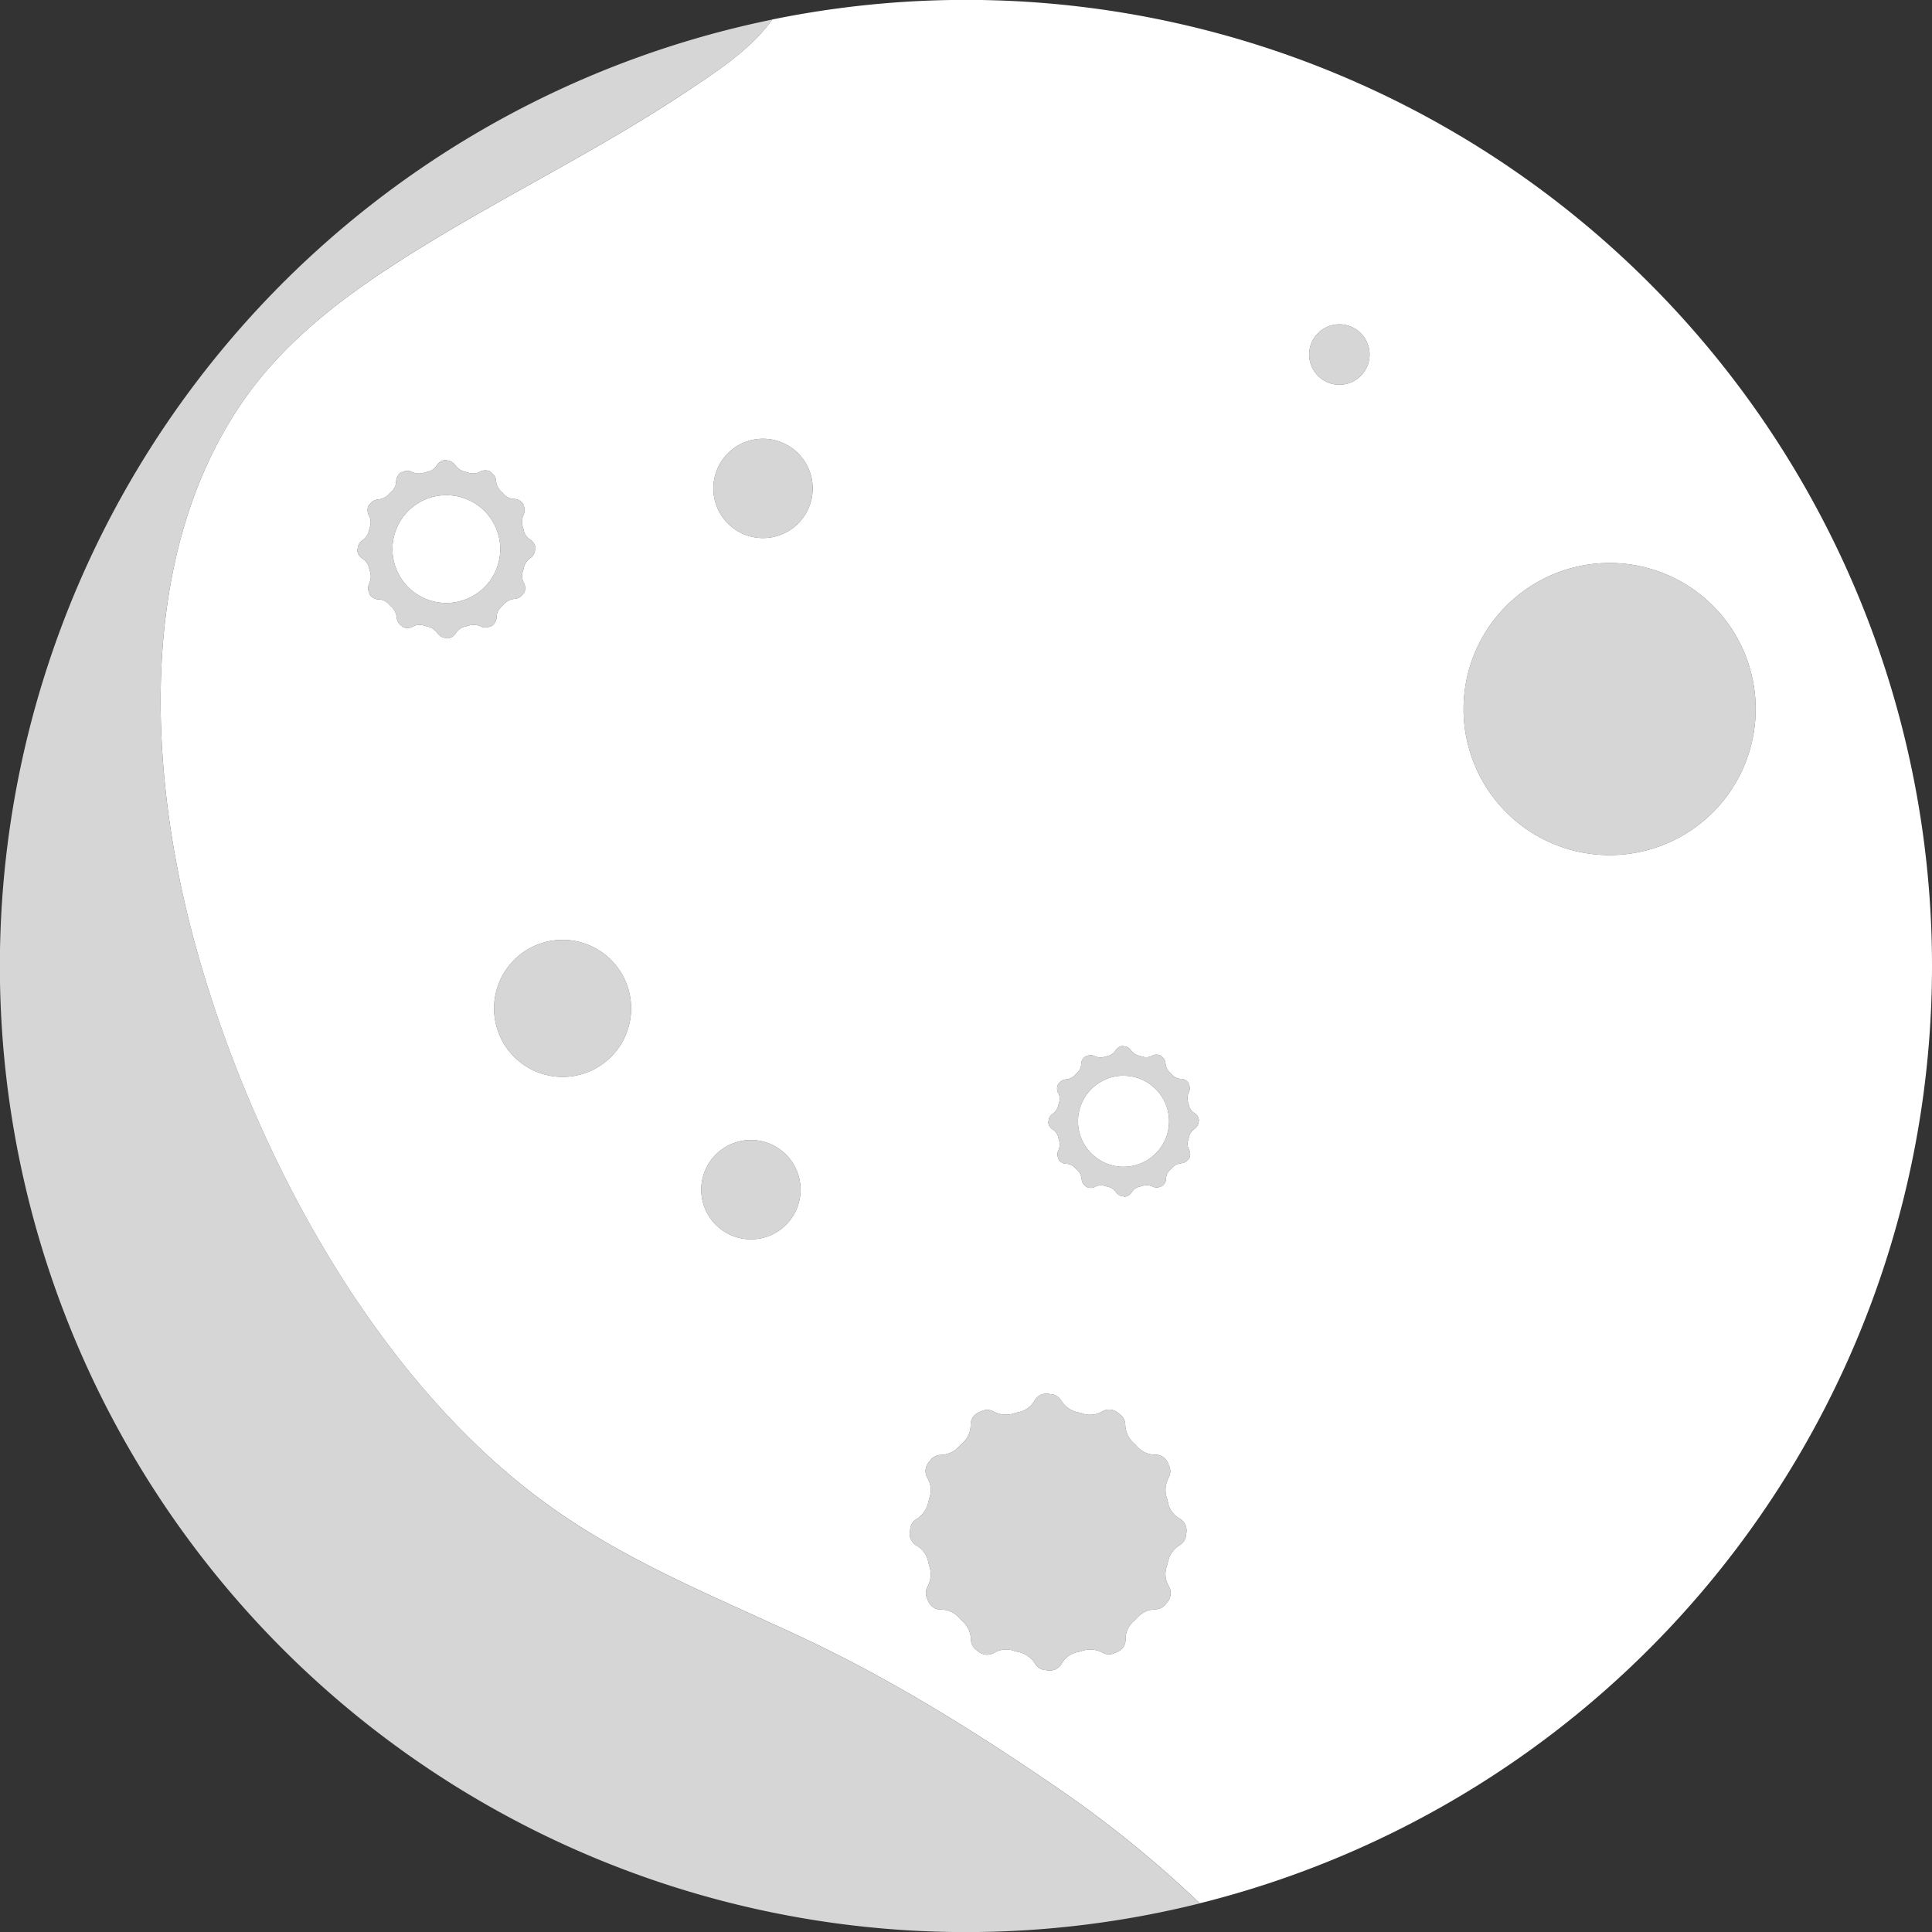
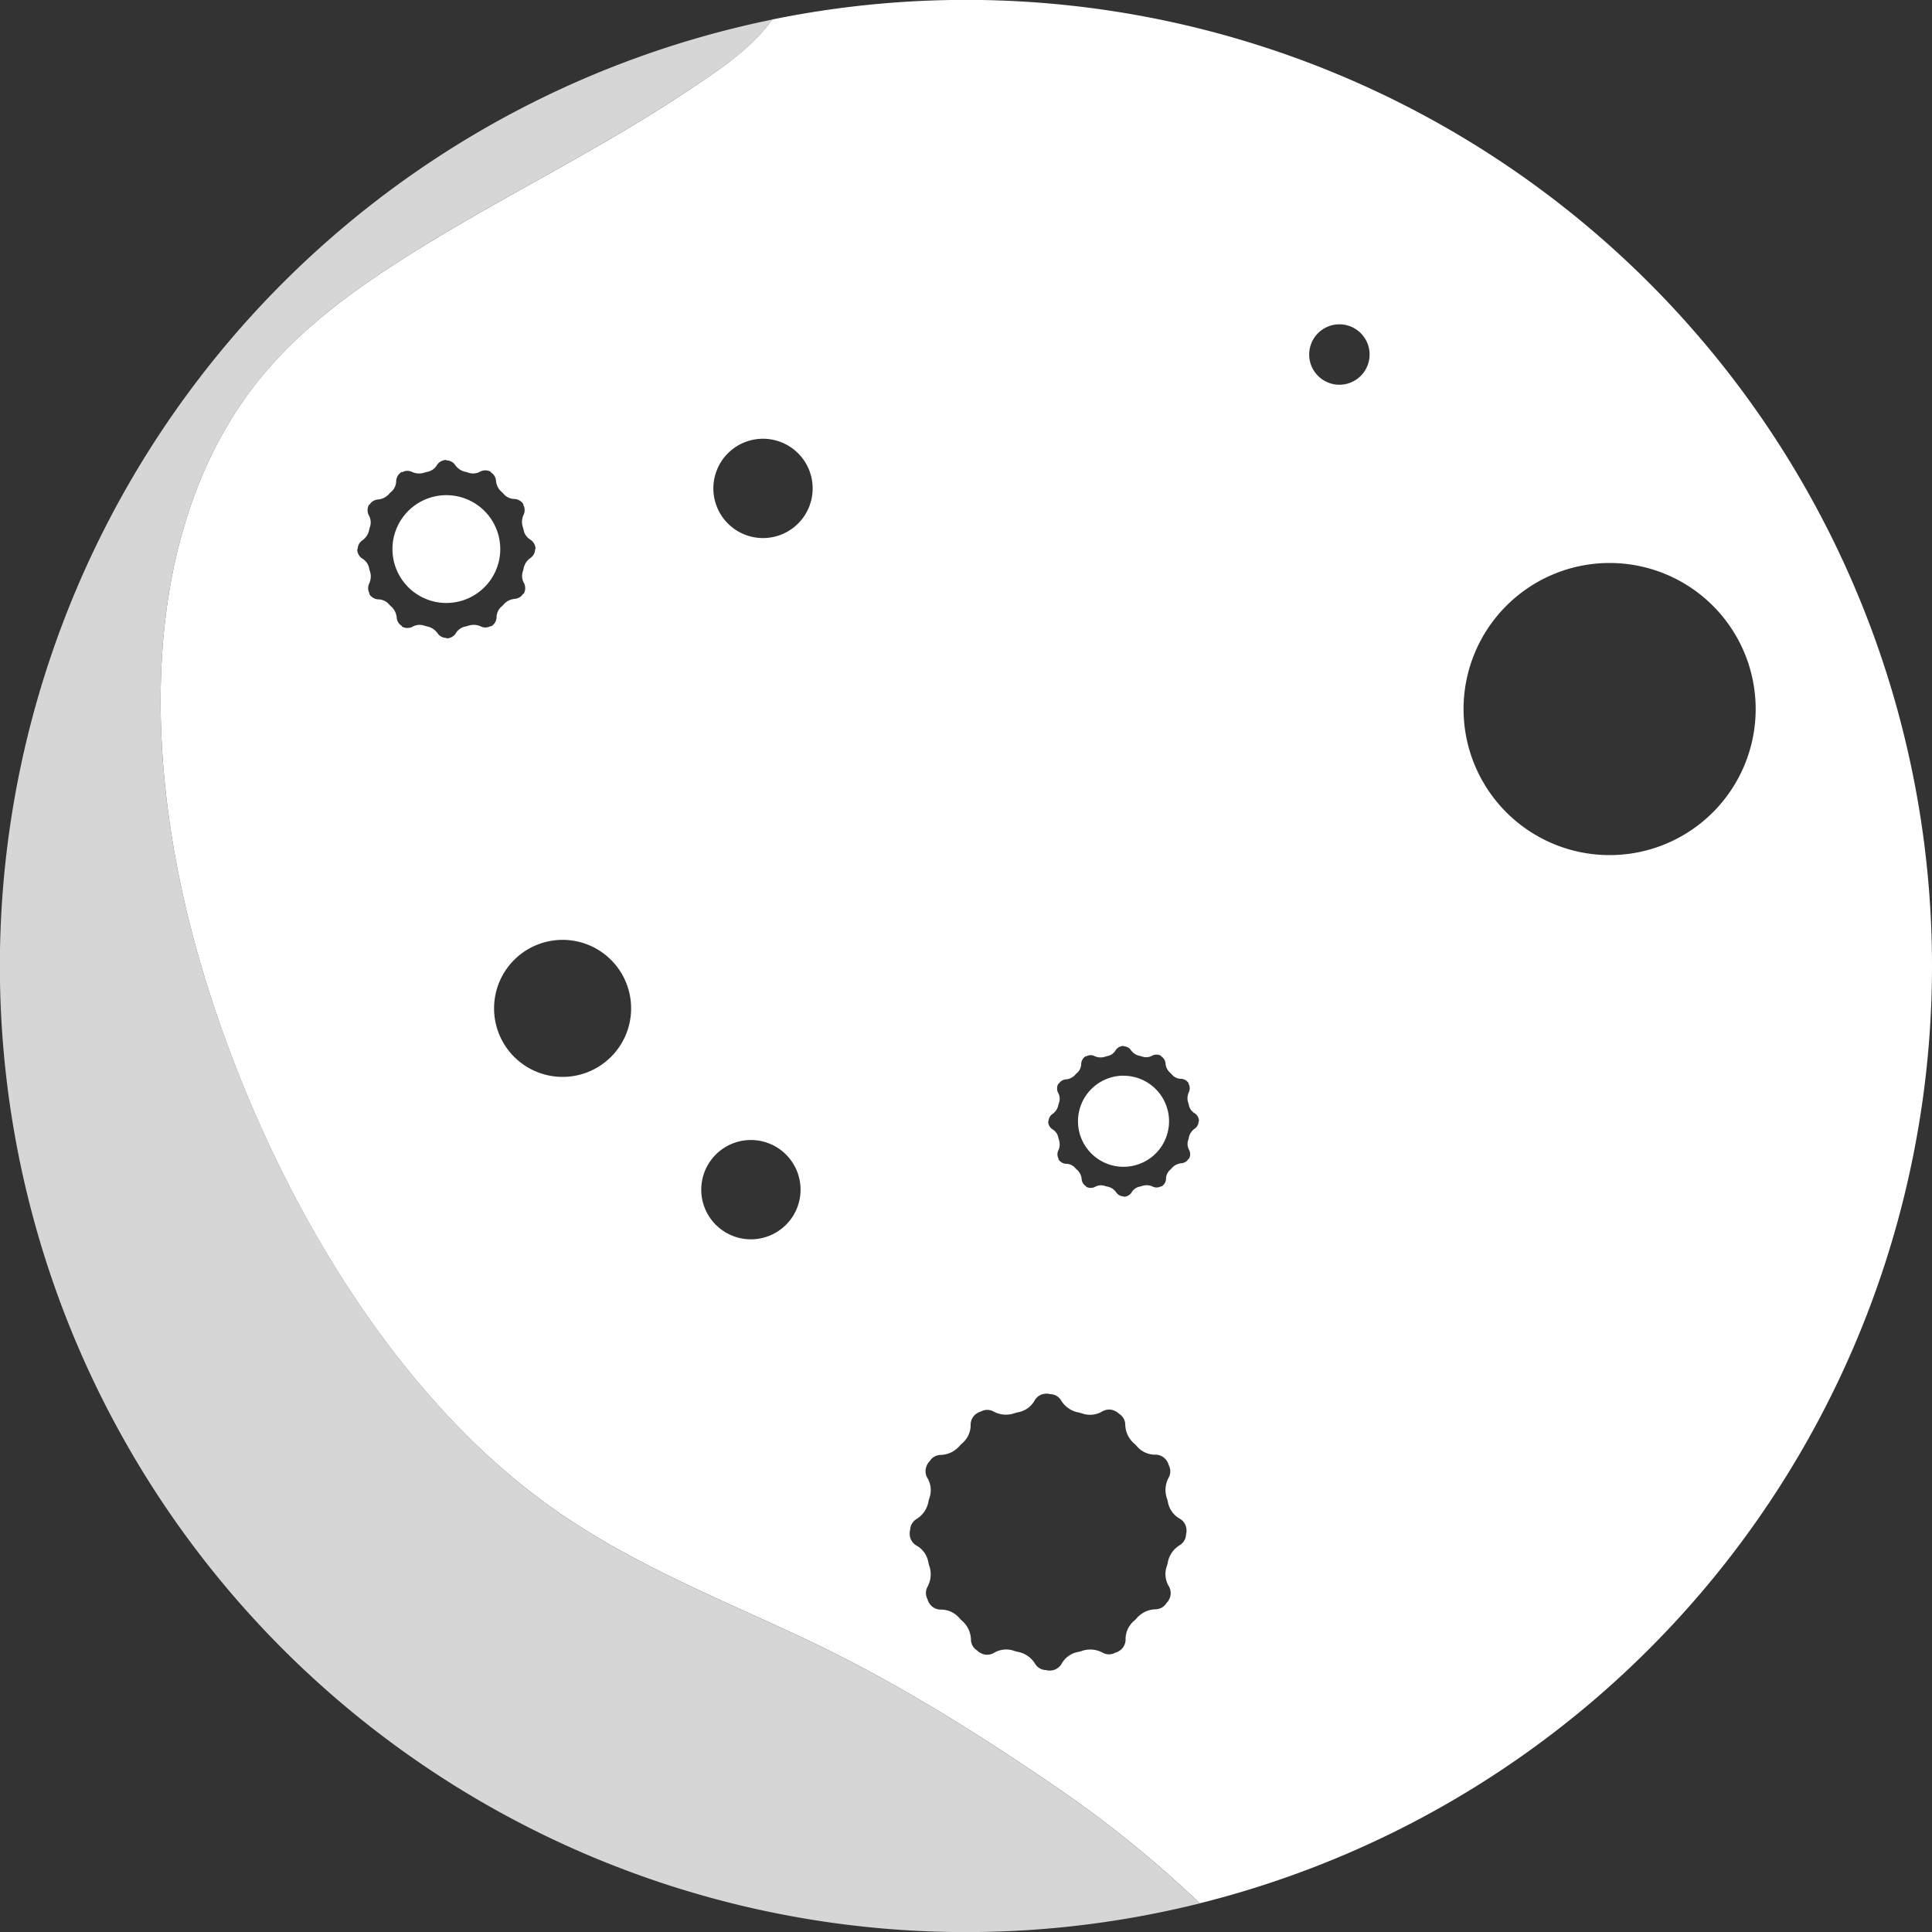
<svg xmlns="http://www.w3.org/2000/svg" viewBox="0 0 300 300">
  <rect x="0" y="0" width="300" height="300" fill="#333333" stroke="none" />
  <g fill="#fff" fill-rule="evenodd">
    <path d="m 119.91 3.03 c -3.37 4.82 -9.39 8.59 -13.69 11.44 -14.77 9.8 -30.91 17.35 -45.73 27.06 -8.57 5.62 -16.74 12.13 -22.64 20.6 -16.72 24 -14.89 58 -7.45 84.86 8.68 31.36 27.43 66.7 54.1 86.27 12.91 9.47 27.21 14.9 41.49 21.7 13.23 6.3 25.82 14.2 37.9 22.47 a 176.8 176.8 0 0 1 22.42 18.12 150.01 150.01 0 1 1 -66.4 -292.51 z" opacity=".8" />
-     <path d="m 207.98 50.36 a 4.69 4.69 0 1 1 -4.69 4.69 4.69 4.69 0 0 1 4.69 -4.69 z m -89.5 17.77 a 7.71 7.71 0 1 1 -7.71 7.71 7.71 7.71 0 0 1 7.71 -7.71 z m -49.17 8.76 a 8.37 8.37 0 1 1 -8.37 8.37 8.37 8.37 0 0 1 8.37 -8.37 z m 1.38 -4.67 a 1.67 1.67 0 0 0 -1.38 -.73 v -.07 a 1.74 1.74 0 0 0 -1.44 .76 2.24 2.24 0 0 1 -1.58 1.1 c -.12 .03 -.24 .06 -.36 .1 a 2.6 2.6 0 0 1 -1.95 -.1 1.67 1.67 0 0 0 -1.56 .06 l -.04 -.06 a 1.74 1.74 0 0 0 -.86 1.38 2.24 2.24 0 0 1 -.82 1.75 c -.09 .08 -.18 .17 -.26 .26 a 2.59 2.59 0 0 1 -1.74 .89 1.67 1.67 0 0 0 -1.33 .83 l -.06 -.04 a 1.73 1.73 0 0 0 -.06 1.63 2.24 2.24 0 0 1 .17 1.92 c -.04 .12 -.07 .24 -.09 .36 a 2.59 2.59 0 0 1 -1.06 1.64 1.67 1.67 0 0 0 -.73 1.38 h -.07 a 1.74 1.74 0 0 0 .76 1.44 2.24 2.24 0 0 1 1.1 1.58 c .03 .12 .06 .24 .1 .36 a 2.59 2.59 0 0 1 -.1 1.95 1.67 1.67 0 0 0 .06 1.56 l -.06 .04 a 1.74 1.74 0 0 0 1.38 .86 2.24 2.24 0 0 1 1.74 .82 q .13 .14 .26 .26 a 2.59 2.59 0 0 1 .89 1.74 1.67 1.67 0 0 0 .83 1.33 l -.04 .06 a 1.74 1.74 0 0 0 1.63 .06 2.24 2.24 0 0 1 1.92 -.17 c .12 .04 .24 .07 .36 .1 a 2.59 2.59 0 0 1 1.64 1.06 1.67 1.67 0 0 0 1.38 .73 v .07 a 1.74 1.74 0 0 0 1.44 -.76 2.24 2.24 0 0 1 1.58 -1.1 c .12 -.03 .24 -.06 .36 -.1 a 2.59 2.59 0 0 1 1.95 .1 1.67 1.67 0 0 0 1.56 -.06 l .04 .06 a 1.74 1.74 0 0 0 .86 -1.38 2.24 2.24 0 0 1 .82 -1.75 c .09 -.08 .18 -.17 .26 -.26 a 2.59 2.59 0 0 1 1.74 -.89 1.67 1.67 0 0 0 1.33 -.83 l .06 .04 a 1.74 1.74 0 0 0 .06 -1.63 2.24 2.24 0 0 1 -.17 -1.92 c .04 -.12 .07 -.24 .09 -.36 a 2.59 2.59 0 0 1 1.06 -1.64 1.67 1.67 0 0 0 .73 -1.38 h .07 a 1.74 1.74 0 0 0 -.76 -1.44 2.24 2.24 0 0 1 -1.1 -1.58 c -.03 -.12 -.06 -.24 -.1 -.36 a 2.59 2.59 0 0 1 .1 -1.95 1.67 1.67 0 0 0 -.06 -1.56 l .06 -.04 a 1.74 1.74 0 0 0 -1.38 -.86 2.24 2.24 0 0 1 -1.75 -.82 c -.08 -.09 -.17 -.18 -.26 -.26 a 2.59 2.59 0 0 1 -.89 -1.74 1.67 1.67 0 0 0 -.83 -1.33 l .04 -.06 a 1.74 1.74 0 0 0 -1.63 -.06 2.24 2.24 0 0 1 -1.92 .17 c -.12 -.04 -.24 -.07 -.36 -.1 a 2.59 2.59 0 0 1 -1.63 -1.06 z m 179.25 15.2 a 22.68 22.68 0 1 1 -22.68 22.68 22.69 22.69 0 0 1 22.68 -22.68 z m -162.59 58.52 a 10.64 10.64 0 1 1 -10.63 10.63 10.64 10.64 0 0 1 10.63 -10.63 z m 87.11 21.1 a 7.07 7.07 0 1 1 -7.07 7.07 7.08 7.08 0 0 1 7.07 -7.08 z m 1.17 -3.95 a 1.4 1.4 0 0 0 -1.16 -.62 v -.06 a 1.48 1.48 0 0 0 -1.22 .65 1.89 1.89 0 0 1 -1.32 .93 c -.11 .03 -.22 .06 -.32 .09 a 2.19 2.19 0 0 1 -1.64 -.09 1.41 1.41 0 0 0 -1.32 .05 l -.03 -.05 a 1.47 1.47 0 0 0 -.73 1.17 1.89 1.89 0 0 1 -.68 1.47 q -.12 .11 -.23 .24 a 2.19 2.19 0 0 1 -1.47 .74 1.41 1.41 0 0 0 -1.12 .7 l -.05 -.03 a 1.48 1.48 0 0 0 -.05 1.38 1.89 1.89 0 0 1 .14 1.61 c -.03 .11 -.06 .21 -.09 .32 a 2.19 2.19 0 0 1 -.9 1.38 1.41 1.41 0 0 0 -.62 1.16 h -.06 a 1.48 1.48 0 0 0 .65 1.22 1.89 1.89 0 0 1 .93 1.32 c .03 .11 .06 .22 .09 .32 a 2.19 2.19 0 0 1 -.09 1.64 1.4 1.4 0 0 0 .05 1.32 l -.05 .03 a 1.47 1.47 0 0 0 1.17 .73 1.89 1.89 0 0 1 1.47 .68 q .11 .12 .24 .23 a 2.19 2.19 0 0 1 .74 1.47 1.41 1.41 0 0 0 .7 1.12 l -.03 .05 a 1.48 1.48 0 0 0 1.38 .05 1.89 1.89 0 0 1 1.61 -.14 c .11 .03 .21 .06 .32 .08 a 2.19 2.19 0 0 1 1.38 .9 1.4 1.4 0 0 0 1.16 .62 v .06 a 1.47 1.47 0 0 0 1.22 -.65 1.89 1.89 0 0 1 1.32 -.93 c .11 -.03 .22 -.06 .32 -.09 a 2.19 2.19 0 0 1 1.64 .09 1.41 1.41 0 0 0 1.32 -.05 l .03 .05 a 1.47 1.47 0 0 0 .73 -1.17 1.89 1.89 0 0 1 .68 -1.47 c .08 -.08 .16 -.15 .23 -.24 a 2.19 2.19 0 0 1 1.47 -.74 1.41 1.41 0 0 0 1.12 -.7 l .05 .03 a 1.47 1.47 0 0 0 .05 -1.38 1.89 1.89 0 0 1 -.14 -1.61 c .03 -.11 .06 -.21 .08 -.32 a 2.19 2.19 0 0 1 .9 -1.38 1.41 1.41 0 0 0 .62 -1.17 h .06 a 1.47 1.47 0 0 0 -.65 -1.22 1.89 1.89 0 0 1 -.93 -1.32 c -.03 -.11 -.06 -.22 -.09 -.32 a 2.19 2.19 0 0 1 .09 -1.64 1.41 1.41 0 0 0 -.05 -1.32 l .05 -.03 a 1.48 1.48 0 0 0 -1.17 -.73 1.89 1.89 0 0 1 -1.47 -.68 c -.08 -.08 -.16 -.16 -.24 -.24 a 2.19 2.19 0 0 1 -.74 -1.47 1.4 1.4 0 0 0 -.7 -1.12 l .03 -.05 a 1.47 1.47 0 0 0 -1.38 -.05 1.89 1.89 0 0 1 -1.61 .14 c -.11 -.03 -.21 -.06 -.32 -.09 a 2.19 2.19 0 0 1 -1.38 -.88 z m -59.03 13.93 a 7.71 7.71 0 1 1 -7.71 7.71 7.71 7.71 0 0 1 7.71 -7.71 z m 48.17 40.44 a 2.01 2.01 0 0 0 -1.7 -.98 1.82 1.82 0 0 0 -.64 -.07 2.08 2.08 0 0 0 -1.75 1.01 3.71 3.71 0 0 1 -2.66 1.89 4.17 4.17 0 0 0 -.45 .12 4.02 4.02 0 0 1 -3.29 -.25 2.01 2.01 0 0 0 -1.96 0 1.84 1.84 0 0 0 -.59 .26 2.09 2.09 0 0 0 -1.01 1.75 3.71 3.71 0 0 1 -1.36 2.97 4.36 4.36 0 0 0 -.33 .33 4.01 4.01 0 0 1 -2.97 1.43 2.02 2.02 0 0 0 -1.7 .98 1.86 1.86 0 0 0 -.38 .52 2.09 2.09 0 0 0 0 2.03 3.71 3.71 0 0 1 .31 3.25 4.5 4.5 0 0 0 -.12 .46 4.01 4.01 0 0 1 -1.86 2.72 2.02 2.02 0 0 0 -.98 1.7 1.84 1.84 0 0 0 -.07 .64 2.08 2.08 0 0 0 1.01 1.75 3.71 3.71 0 0 1 1.89 2.66 4.49 4.49 0 0 0 .12 .46 4.01 4.01 0 0 1 -.25 3.29 2.02 2.02 0 0 0 0 1.96 1.82 1.82 0 0 0 .26 .59 2.09 2.09 0 0 0 1.75 1.01 3.71 3.71 0 0 1 2.97 1.36 4.18 4.18 0 0 0 .33 .33 4.01 4.01 0 0 1 1.43 2.97 2.01 2.01 0 0 0 .98 1.7 1.86 1.86 0 0 0 .52 .38 2.09 2.09 0 0 0 2.03 0 3.71 3.71 0 0 1 3.25 -.31 4.3 4.3 0 0 0 .46 .12 4.01 4.01 0 0 1 2.72 1.86 2.02 2.02 0 0 0 1.7 .98 1.84 1.84 0 0 0 .64 .07 2.08 2.08 0 0 0 1.75 -1.01 3.71 3.71 0 0 1 2.66 -1.89 4.41 4.41 0 0 0 .45 -.12 4.01 4.01 0 0 1 3.29 .25 2.01 2.01 0 0 0 1.96 0 1.84 1.84 0 0 0 .59 -.26 2.08 2.08 0 0 0 1.01 -1.75 3.71 3.71 0 0 1 1.36 -2.97 4.03 4.03 0 0 0 .33 -.33 4.01 4.01 0 0 1 2.97 -1.43 2.02 2.02 0 0 0 1.7 -.98 1.83 1.83 0 0 0 .38 -.52 2.09 2.09 0 0 0 0 -2.03 3.71 3.71 0 0 1 -.31 -3.25 4.42 4.42 0 0 0 .12 -.46 4.01 4.01 0 0 1 1.86 -2.72 2.02 2.02 0 0 0 .98 -1.7 1.84 1.84 0 0 0 .07 -.64 2.08 2.08 0 0 0 -1.01 -1.75 3.71 3.71 0 0 1 -1.89 -2.66 4.48 4.48 0 0 0 -.12 -.45 4.01 4.01 0 0 1 .25 -3.29 2.02 2.02 0 0 0 0 -1.96 1.84 1.84 0 0 0 -.26 -.59 2.09 2.09 0 0 0 -1.75 -1.01 3.71 3.71 0 0 1 -2.97 -1.36 4.36 4.36 0 0 0 -.33 -.33 4.01 4.01 0 0 1 -1.43 -2.97 2.01 2.01 0 0 0 -.98 -1.7 1.82 1.82 0 0 0 -.52 -.38 2.08 2.08 0 0 0 -2.03 0 3.71 3.71 0 0 1 -3.25 .31 4.29 4.29 0 0 0 -.46 -.12 4.01 4.01 0 0 1 -2.72 -1.87 z" opacity=".8" />
    <path d="m 207.98 50.36 a 4.69 4.69 0 1 1 -4.69 4.69 4.69 4.69 0 0 1 4.69 -4.69 z m -89.5 17.77 a 7.71 7.71 0 1 1 -7.71 7.71 7.71 7.71 0 0 1 7.71 -7.71 z m -49.17 8.76 a 8.37 8.37 0 1 1 -8.37 8.37 8.37 8.37 0 0 1 8.37 -8.37 z m 1.38 -4.67 a 1.67 1.67 0 0 0 -1.38 -.73 v -.07 a 1.74 1.74 0 0 0 -1.44 .76 2.24 2.24 0 0 1 -1.58 1.1 c -.12 .03 -.24 .06 -.36 .1 a 2.6 2.6 0 0 1 -1.95 -.1 1.67 1.67 0 0 0 -1.56 .06 l -.04 -.06 a 1.74 1.74 0 0 0 -.86 1.38 2.24 2.24 0 0 1 -.82 1.75 c -.09 .08 -.18 .17 -.26 .26 a 2.59 2.59 0 0 1 -1.74 .89 1.67 1.67 0 0 0 -1.33 .83 l -.06 -.04 a 1.73 1.73 0 0 0 -.06 1.63 2.24 2.24 0 0 1 .17 1.92 c -.04 .12 -.07 .24 -.09 .36 a 2.59 2.59 0 0 1 -1.06 1.64 1.67 1.67 0 0 0 -.73 1.38 h -.07 a 1.74 1.74 0 0 0 .76 1.44 2.24 2.24 0 0 1 1.1 1.58 c .03 .12 .06 .24 .1 .36 a 2.59 2.59 0 0 1 -.1 1.95 1.67 1.67 0 0 0 .06 1.56 l -.06 .04 a 1.74 1.74 0 0 0 1.38 .86 2.24 2.24 0 0 1 1.74 .82 q .13 .14 .26 .26 a 2.59 2.59 0 0 1 .89 1.74 1.67 1.67 0 0 0 .83 1.33 l -.04 .06 a 1.74 1.74 0 0 0 1.63 .06 2.24 2.24 0 0 1 1.92 -.17 c .12 .04 .24 .07 .36 .1 a 2.59 2.59 0 0 1 1.64 1.06 1.67 1.67 0 0 0 1.38 .73 v .07 a 1.74 1.74 0 0 0 1.44 -.76 2.24 2.24 0 0 1 1.58 -1.1 c .12 -.03 .24 -.06 .36 -.1 a 2.59 2.59 0 0 1 1.95 .1 1.67 1.67 0 0 0 1.56 -.06 l .04 .06 a 1.74 1.74 0 0 0 .86 -1.38 2.24 2.24 0 0 1 .82 -1.75 c .09 -.08 .18 -.17 .26 -.26 a 2.59 2.59 0 0 1 1.74 -.89 1.67 1.67 0 0 0 1.33 -.83 l .06 .04 a 1.74 1.74 0 0 0 .06 -1.63 2.24 2.24 0 0 1 -.17 -1.92 c .04 -.12 .07 -.24 .09 -.36 a 2.59 2.59 0 0 1 1.06 -1.64 1.67 1.67 0 0 0 .73 -1.38 h .07 a 1.74 1.74 0 0 0 -.76 -1.44 2.24 2.24 0 0 1 -1.1 -1.58 c -.03 -.12 -.06 -.24 -.1 -.36 a 2.59 2.59 0 0 1 .1 -1.95 1.67 1.67 0 0 0 -.06 -1.56 l .06 -.04 a 1.74 1.74 0 0 0 -1.38 -.86 2.24 2.24 0 0 1 -1.75 -.82 c -.08 -.09 -.17 -.18 -.26 -.26 a 2.59 2.59 0 0 1 -.89 -1.74 1.67 1.67 0 0 0 -.83 -1.33 l .04 -.06 a 1.74 1.74 0 0 0 -1.63 -.06 2.24 2.24 0 0 1 -1.92 .17 c -.12 -.04 -.24 -.07 -.36 -.1 a 2.59 2.59 0 0 1 -1.63 -1.06 z m 179.25 15.2 a 22.68 22.68 0 1 1 -22.68 22.68 22.69 22.69 0 0 1 22.68 -22.68 z m -162.59 58.52 a 10.64 10.64 0 1 1 -10.63 10.63 10.64 10.64 0 0 1 10.63 -10.63 z m 87.11 21.1 a 7.07 7.07 0 1 1 -7.07 7.07 7.08 7.08 0 0 1 7.07 -7.08 z m 1.17 -3.95 a 1.4 1.4 0 0 0 -1.16 -.62 v -.06 a 1.48 1.48 0 0 0 -1.22 .65 1.89 1.89 0 0 1 -1.32 .93 c -.11 .03 -.22 .06 -.32 .09 a 2.19 2.19 0 0 1 -1.64 -.09 1.41 1.41 0 0 0 -1.32 .05 l -.03 -.05 a 1.47 1.47 0 0 0 -.73 1.17 1.89 1.89 0 0 1 -.68 1.47 q -.12 .11 -.23 .24 a 2.19 2.19 0 0 1 -1.47 .74 1.41 1.41 0 0 0 -1.12 .7 l -.05 -.03 a 1.48 1.48 0 0 0 -.05 1.38 1.89 1.89 0 0 1 .14 1.61 c -.03 .11 -.06 .21 -.09 .32 a 2.19 2.19 0 0 1 -.9 1.38 1.41 1.41 0 0 0 -.62 1.16 h -.06 a 1.48 1.48 0 0 0 .65 1.22 1.89 1.89 0 0 1 .93 1.32 c .03 .11 .06 .22 .09 .32 a 2.19 2.19 0 0 1 -.09 1.64 1.4 1.4 0 0 0 .05 1.32 l -.05 .03 a 1.47 1.47 0 0 0 1.17 .73 1.89 1.89 0 0 1 1.47 .68 q .11 .12 .24 .23 a 2.19 2.19 0 0 1 .74 1.47 1.41 1.41 0 0 0 .7 1.12 l -.03 .05 a 1.48 1.48 0 0 0 1.38 .05 1.89 1.89 0 0 1 1.61 -.14 c .11 .03 .21 .06 .32 .08 a 2.19 2.19 0 0 1 1.38 .9 1.4 1.4 0 0 0 1.16 .62 v .06 a 1.47 1.47 0 0 0 1.22 -.65 1.89 1.89 0 0 1 1.32 -.93 c .11 -.03 .22 -.06 .32 -.09 a 2.19 2.19 0 0 1 1.64 .09 1.41 1.41 0 0 0 1.32 -.05 l .03 .05 a 1.47 1.47 0 0 0 .73 -1.17 1.89 1.89 0 0 1 .68 -1.47 c .08 -.08 .16 -.15 .23 -.24 a 2.19 2.19 0 0 1 1.47 -.74 1.41 1.41 0 0 0 1.12 -.7 l .05 .03 a 1.47 1.47 0 0 0 .05 -1.38 1.89 1.89 0 0 1 -.14 -1.61 c .03 -.11 .06 -.21 .08 -.32 a 2.19 2.19 0 0 1 .9 -1.38 1.41 1.41 0 0 0 .62 -1.17 h .06 a 1.47 1.47 0 0 0 -.65 -1.22 1.89 1.89 0 0 1 -.93 -1.32 c -.03 -.11 -.06 -.22 -.09 -.32 a 2.19 2.19 0 0 1 .09 -1.64 1.41 1.41 0 0 0 -.05 -1.32 l .05 -.03 a 1.48 1.48 0 0 0 -1.17 -.73 1.89 1.89 0 0 1 -1.47 -.68 c -.08 -.08 -.16 -.16 -.24 -.24 a 2.19 2.19 0 0 1 -.74 -1.47 1.4 1.4 0 0 0 -.7 -1.12 l .03 -.05 a 1.47 1.47 0 0 0 -1.38 -.05 1.89 1.89 0 0 1 -1.61 .14 c -.11 -.03 -.21 -.06 -.32 -.09 a 2.19 2.19 0 0 1 -1.38 -.88 z m -59.03 13.93 a 7.71 7.71 0 1 1 -7.71 7.71 7.71 7.71 0 0 1 7.71 -7.71 z m 48.17 40.44 a 2.01 2.01 0 0 0 -1.7 -.98 1.82 1.82 0 0 0 -.64 -.07 2.08 2.08 0 0 0 -1.75 1.01 3.71 3.71 0 0 1 -2.66 1.89 4.17 4.17 0 0 0 -.45 .12 4.02 4.02 0 0 1 -3.29 -.25 2.01 2.01 0 0 0 -1.96 0 1.84 1.84 0 0 0 -.59 .26 2.09 2.09 0 0 0 -1.01 1.75 3.71 3.71 0 0 1 -1.36 2.97 4.36 4.36 0 0 0 -.33 .33 4.01 4.01 0 0 1 -2.97 1.43 2.02 2.02 0 0 0 -1.7 .98 1.86 1.86 0 0 0 -.38 .52 2.09 2.09 0 0 0 0 2.03 3.71 3.71 0 0 1 .31 3.25 4.5 4.5 0 0 0 -.12 .46 4.01 4.01 0 0 1 -1.86 2.72 2.02 2.02 0 0 0 -.98 1.7 1.84 1.84 0 0 0 -.07 .64 2.08 2.08 0 0 0 1.01 1.75 3.71 3.71 0 0 1 1.89 2.66 4.49 4.49 0 0 0 .12 .46 4.01 4.01 0 0 1 -.25 3.29 2.02 2.02 0 0 0 0 1.96 1.82 1.82 0 0 0 .26 .59 2.09 2.09 0 0 0 1.75 1.01 3.71 3.71 0 0 1 2.97 1.36 4.18 4.18 0 0 0 .33 .33 4.01 4.01 0 0 1 1.43 2.97 2.01 2.01 0 0 0 .98 1.7 1.86 1.86 0 0 0 .52 .38 2.09 2.09 0 0 0 2.03 0 3.71 3.71 0 0 1 3.25 -.31 4.3 4.3 0 0 0 .46 .12 4.01 4.01 0 0 1 2.72 1.86 2.02 2.02 0 0 0 1.7 .98 1.84 1.84 0 0 0 .64 .07 2.08 2.08 0 0 0 1.75 -1.01 3.71 3.71 0 0 1 2.66 -1.89 4.41 4.41 0 0 0 .45 -.12 4.01 4.01 0 0 1 3.29 .25 2.01 2.01 0 0 0 1.96 0 1.84 1.84 0 0 0 .59 -.26 2.08 2.08 0 0 0 1.01 -1.75 3.71 3.71 0 0 1 1.36 -2.97 4.03 4.03 0 0 0 .33 -.33 4.01 4.01 0 0 1 2.97 -1.43 2.02 2.02 0 0 0 1.7 -.98 1.83 1.83 0 0 0 .38 -.52 2.09 2.09 0 0 0 0 -2.03 3.71 3.71 0 0 1 -.31 -3.25 4.42 4.42 0 0 0 .12 -.46 4.01 4.01 0 0 1 1.86 -2.72 2.02 2.02 0 0 0 .98 -1.7 1.84 1.84 0 0 0 .07 -.64 2.08 2.08 0 0 0 -1.01 -1.75 3.71 3.71 0 0 1 -1.89 -2.66 4.48 4.48 0 0 0 -.12 -.45 4.01 4.01 0 0 1 .25 -3.29 2.02 2.02 0 0 0 0 -1.96 1.84 1.84 0 0 0 -.26 -.59 2.09 2.09 0 0 0 -1.75 -1.01 3.71 3.71 0 0 1 -2.97 -1.36 4.36 4.36 0 0 0 -.33 -.33 4.01 4.01 0 0 1 -1.43 -2.97 2.01 2.01 0 0 0 -.98 -1.7 1.82 1.82 0 0 0 -.52 -.38 2.08 2.08 0 0 0 -2.03 0 3.71 3.71 0 0 1 -3.25 .31 4.29 4.29 0 0 0 -.46 -.12 4.01 4.01 0 0 1 -2.72 -1.87 z m -44.86 -214.43 a 150.01 150.01 0 0 1 66.4 292.51 176.8 176.8 0 0 0 -22.42 -18.12 c -12.08 -8.27 -24.67 -16.16 -37.9 -22.47 -14.28 -6.8 -28.59 -12.23 -41.49 -21.7 -26.67 -19.55 -45.43 -54.9 -54.1 -86.26 -7.43 -26.86 -9.27 -60.86 7.45 -84.86 5.9 -8.47 14.07 -14.98 22.64 -20.59 14.82 -9.71 30.97 -17.27 45.73 -27.06 4.3 -2.86 10.32 -6.64 13.69 -11.45 z" />
  </g>
</svg>